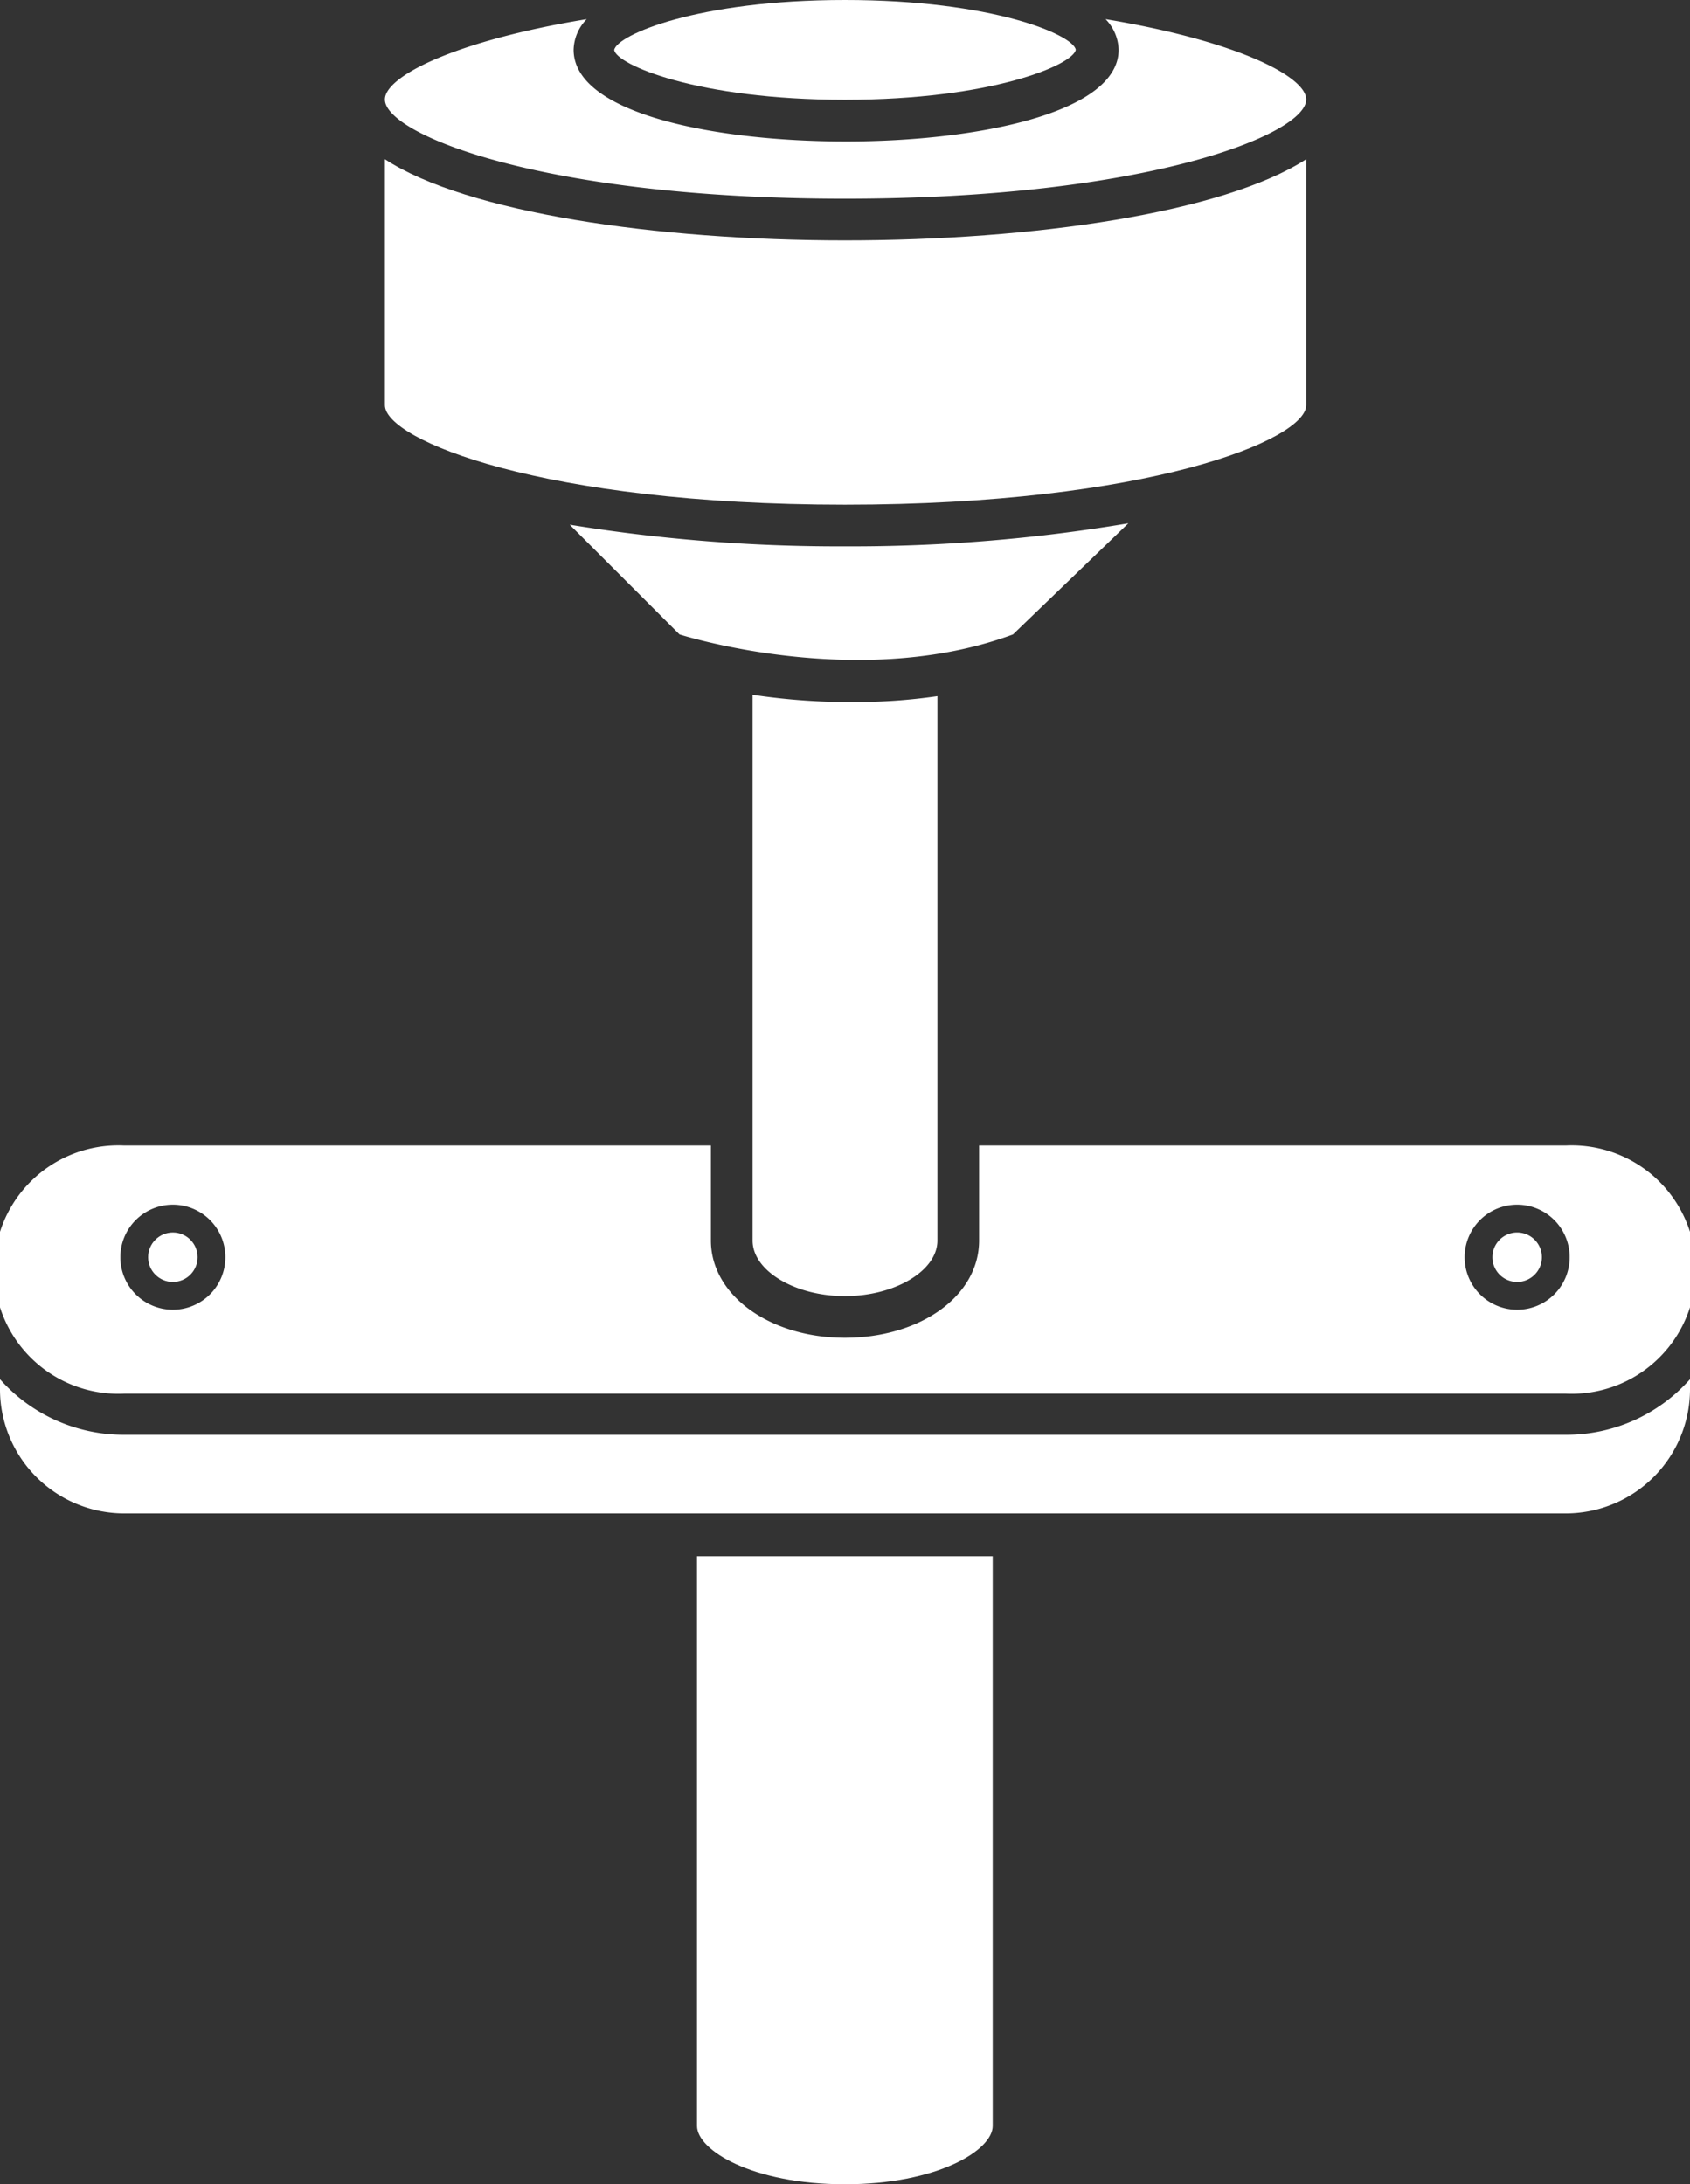
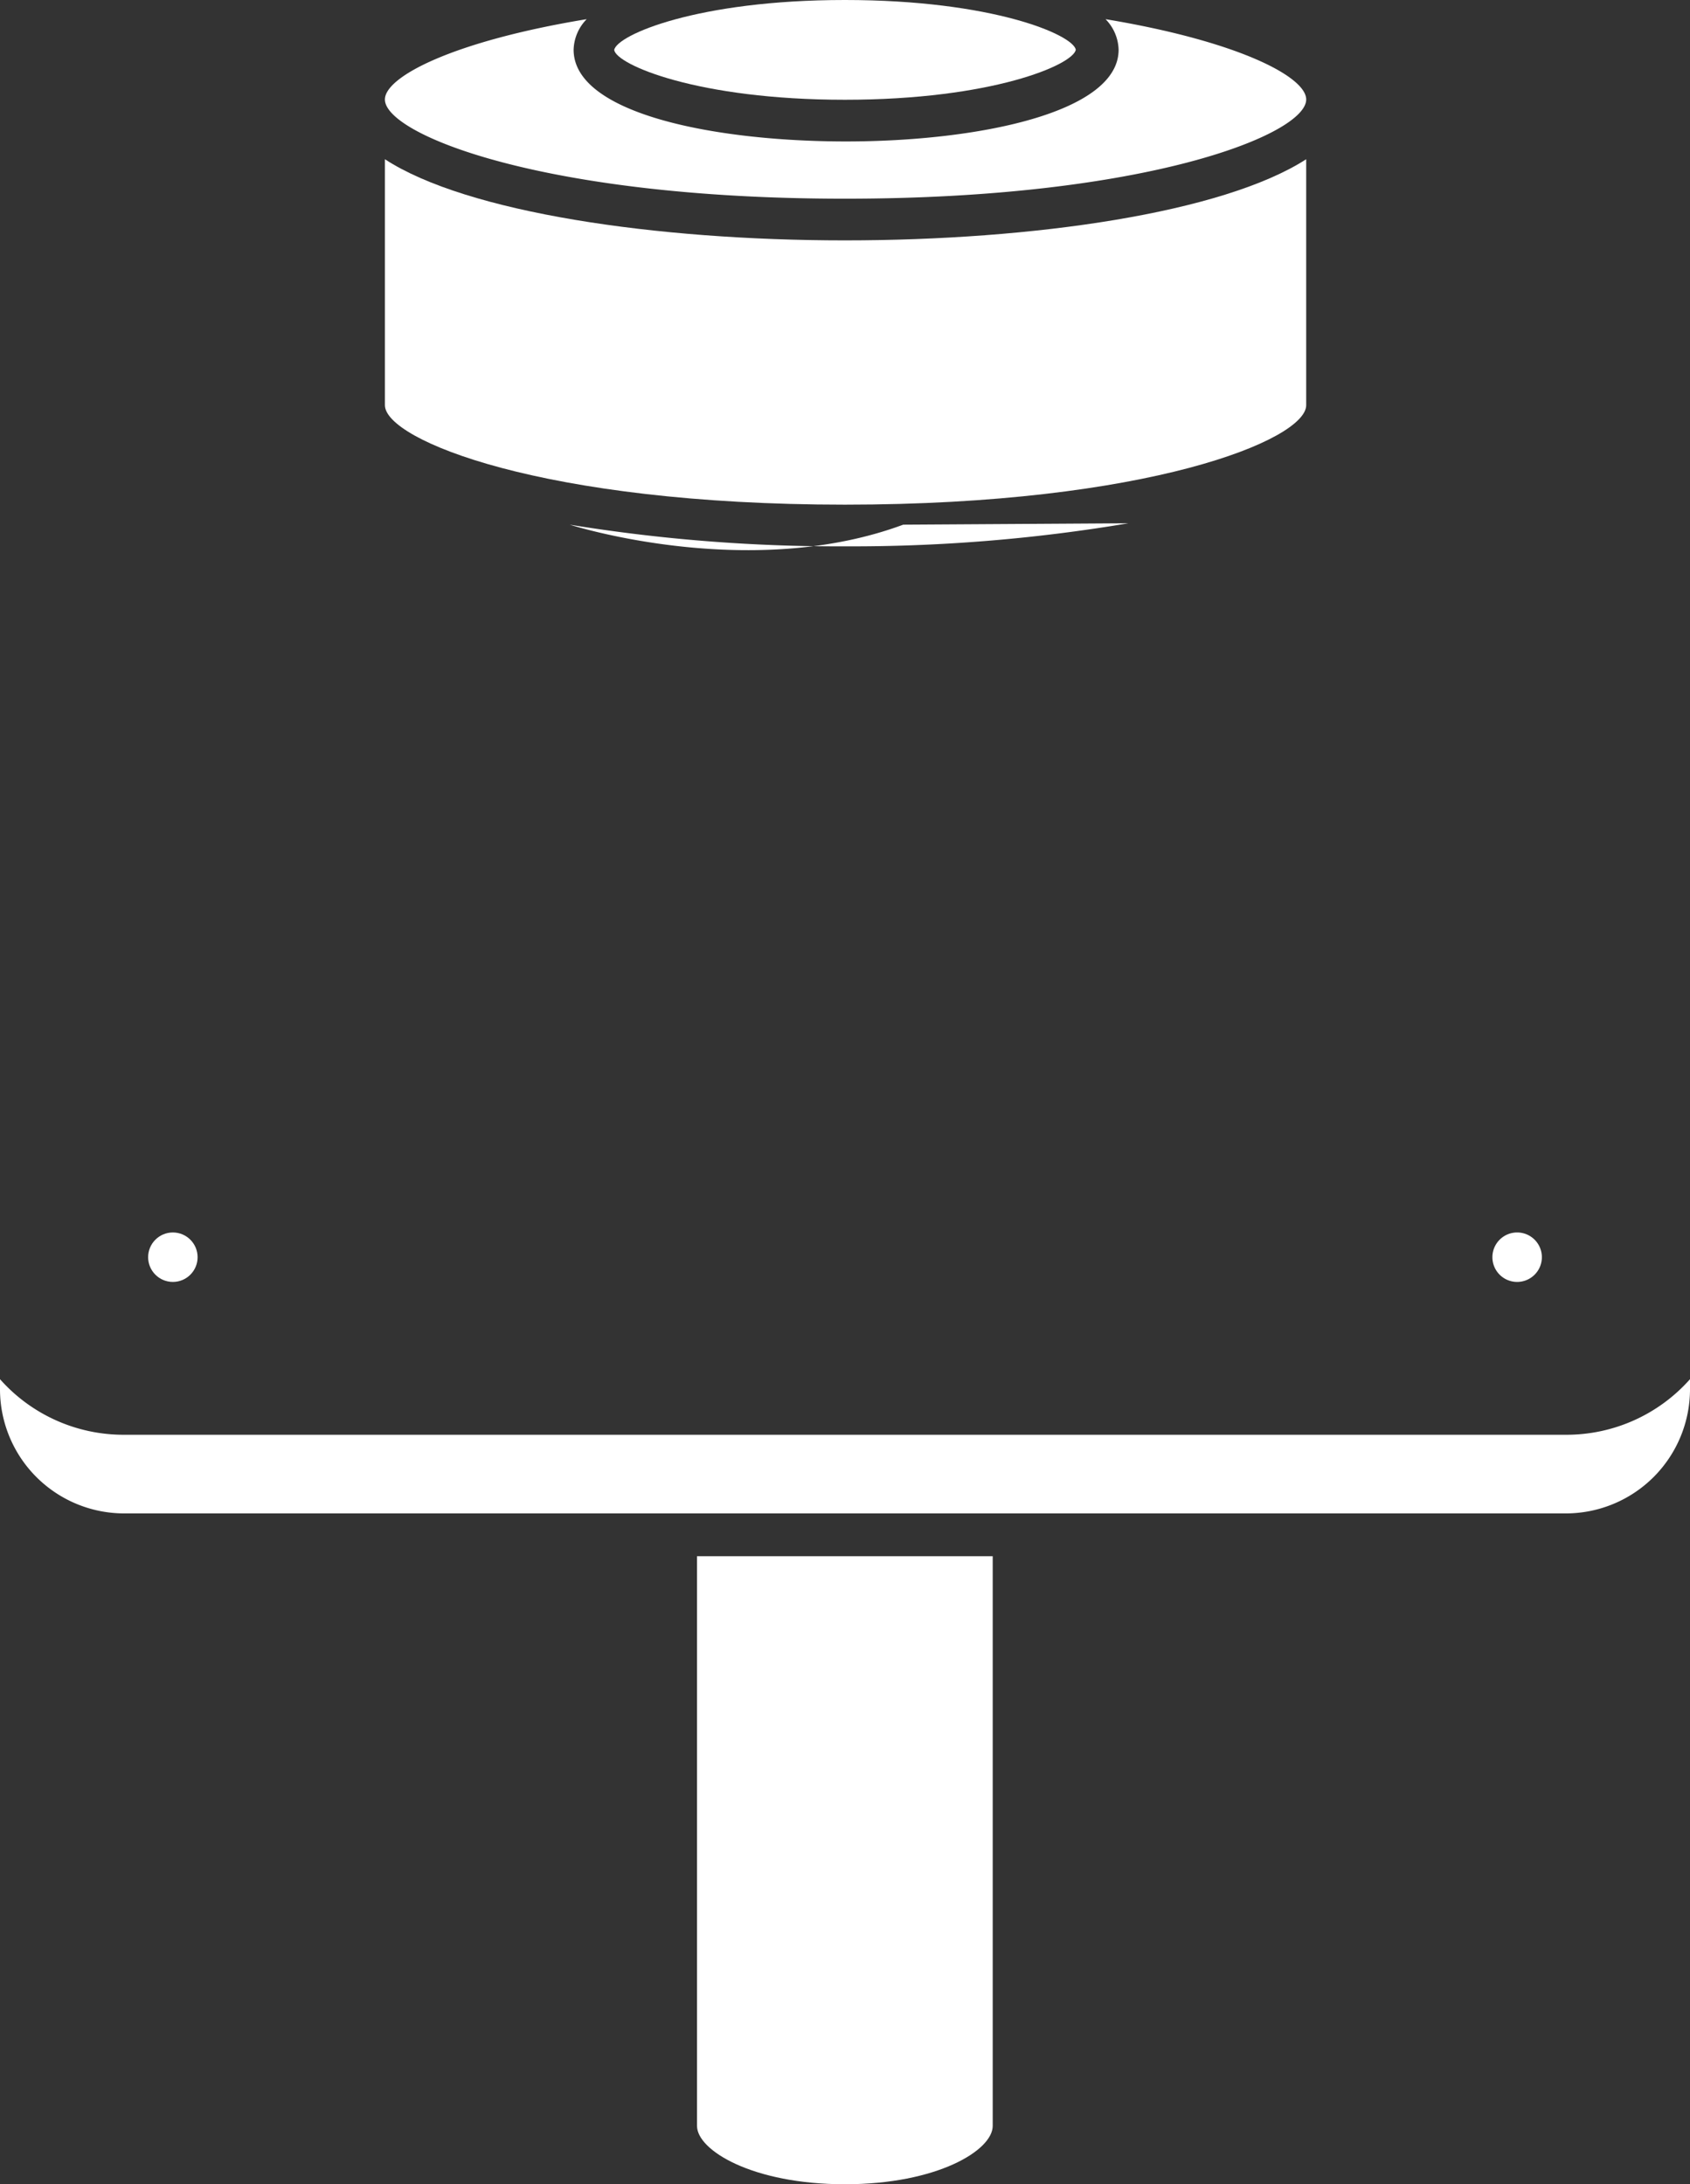
<svg xmlns="http://www.w3.org/2000/svg" viewBox="0 0 60.81 78.6">
  <rect x="0" y="0" width="60.81" height="78.6" fill="#333333" stroke="none" />
  <defs>
    <style>.cls-1{fill:#fff;}</style>
  </defs>
  <g id="Capa_2" data-name="Capa 2">
    <g id="Inicio">
-       <path class="cls-1" d="M40.6,18.83a59.92,59.92,0,0,1-10.2.83,60.14,60.14,0,0,1-9.9-.78l3.95,3.95c1,.31,6.88,1.9,12,0Z" />
-       <path class="cls-1" d="M4.47,50.15H56.34a4.47,4.47,0,1,0,0-8.93H35.23v3.42c0,2-2.12,3.5-4.83,3.5s-4.82-1.54-4.82-3.5V41.22H4.47a4.47,4.47,0,1,0,0,8.93Zm50.12-6.8a1.89,1.89,0,1,1-1.89,1.89A1.89,1.89,0,0,1,54.59,43.35Zm-48.37,0a1.89,1.89,0,1,1-1.89,1.89A1.89,1.89,0,0,1,6.22,43.35Z" />
-       <path class="cls-1" d="M27.08,44.64c0,1.09,1.52,2,3.32,2s3.33-.91,3.33-2V25.05a20.43,20.43,0,0,1-2.87.21A23.38,23.38,0,0,1,27.08,25Z" />
+       <path class="cls-1" d="M40.6,18.83a59.92,59.92,0,0,1-10.2.83,60.14,60.14,0,0,1-9.9-.78c1,.31,6.88,1.9,12,0Z" />
      <path class="cls-1" d="M25.08,76.5c0,.88,2,2.1,5.32,2.1s5.32-1.22,5.32-2.1V56H25.08Z" />
      <circle class="cls-1" cx="6.22" cy="45.24" r="0.89" />
      <path class="cls-1" d="M54.59,46.13a.89.89,0,1,0-.89-.89A.89.89,0,0,0,54.59,46.13Z" />
      <path class="cls-1" d="M13.85,3.58c0,1.25,5.68,3.57,16.55,3.57S47,4.83,47,3.58c0-.82-2.46-2.1-7.22-2.89a1.63,1.63,0,0,1,.47,1.1c0,2.27-5.08,3.3-9.81,3.3s-9.8-1-9.8-3.3a1.63,1.63,0,0,1,.47-1.1C16.31,1.48,13.85,2.76,13.85,3.58Z" />
      <path class="cls-1" d="M60.81,49.63a5.94,5.94,0,0,1-4.47,2H4.47a5.94,5.94,0,0,1-4.47-2V50a4.47,4.47,0,0,0,4.47,4.46H56.34A4.47,4.47,0,0,0,60.81,50Z" />
      <path class="cls-1" d="M22.1,1.8c.09.53,3,1.79,8.3,1.79s8.21-1.26,8.31-1.8c-.1-.54-3-1.79-8.31-1.79S22.19,1.26,22.1,1.8Z" />
      <path class="cls-1" d="M30.4,18.16C41.28,18.16,47,15.83,47,14.58V5.73C44,7.66,37.19,8.65,30.4,8.65s-13.61-1-16.55-2.92v8.85C13.85,15.83,19.53,18.16,30.4,18.16Z" />
    </g>
  </g>
</svg>